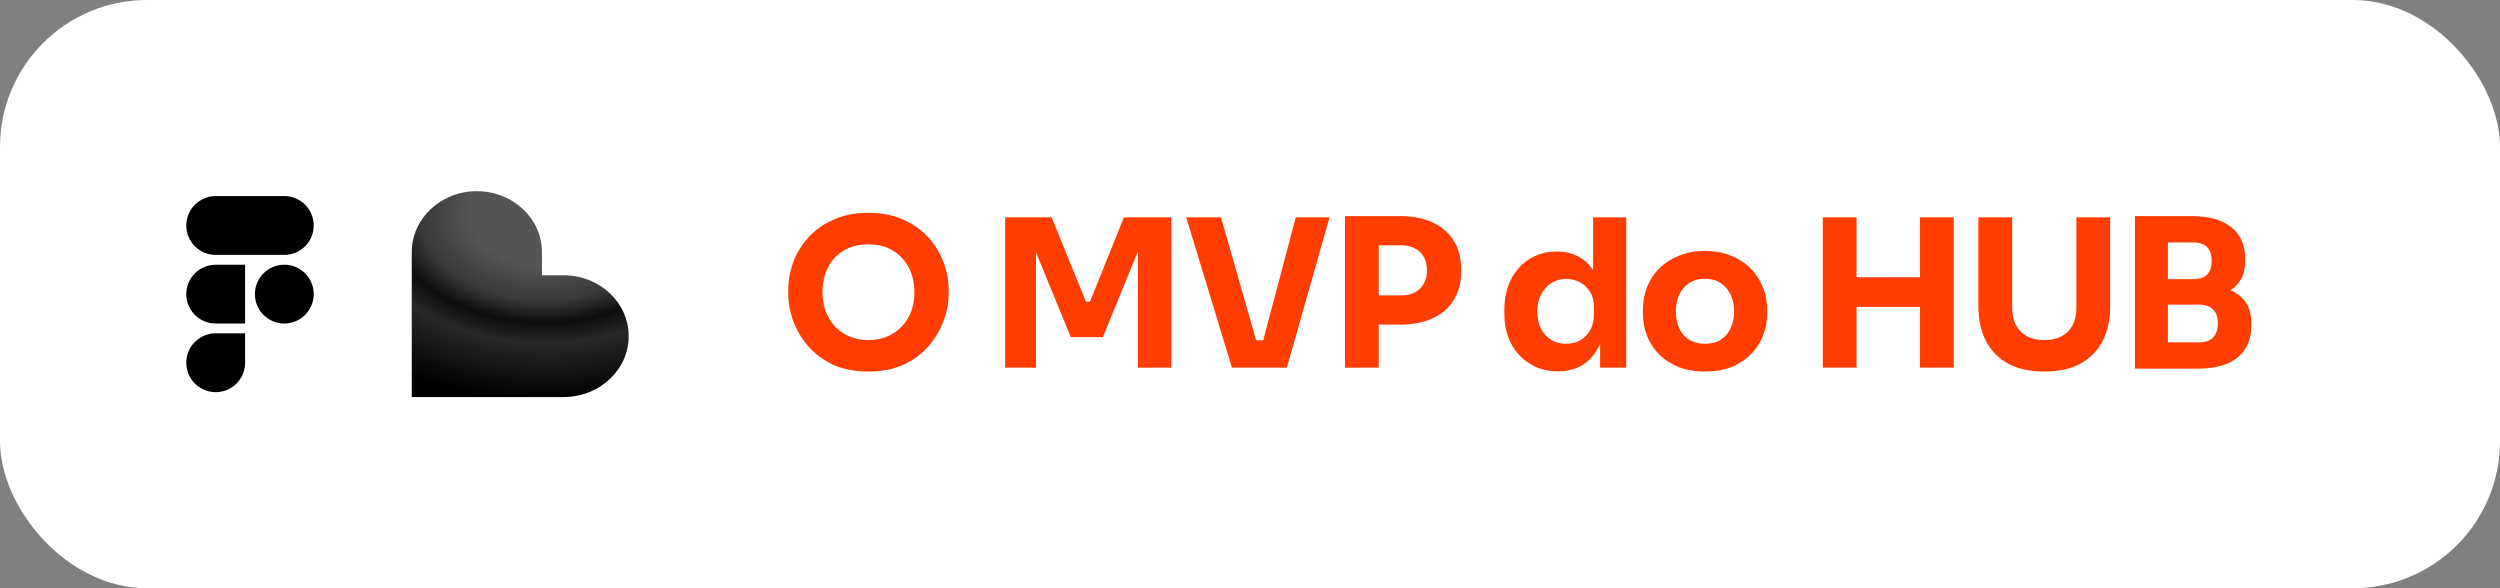
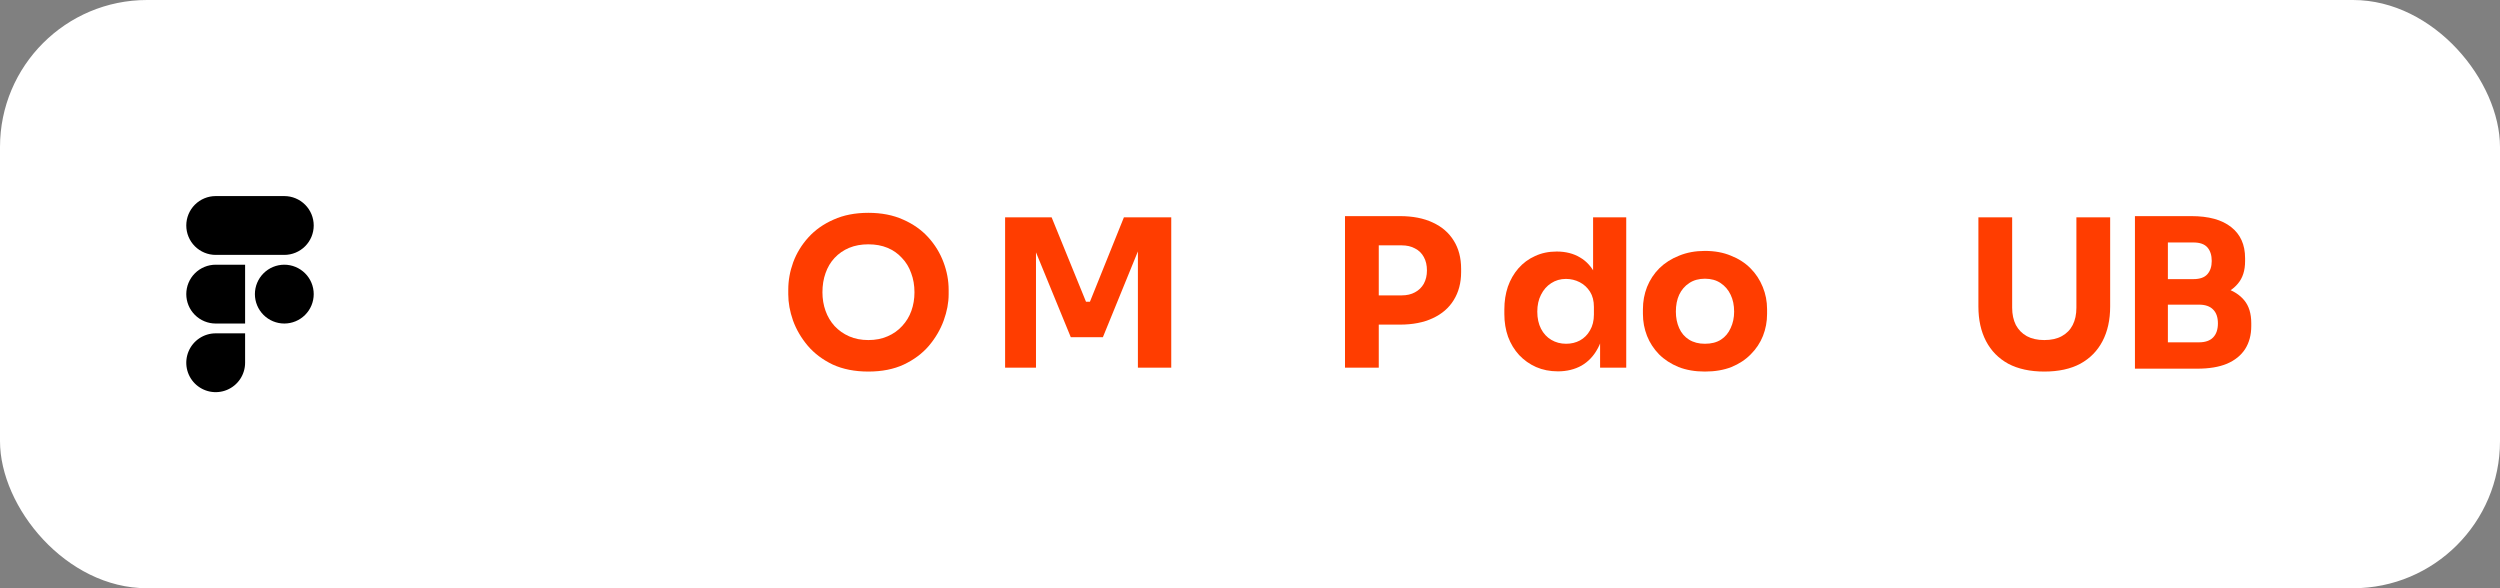
<svg xmlns="http://www.w3.org/2000/svg" width="170" height="40" viewBox="0 0 170 40" fill="none">
  <rect x="0" y="0" width="170" height="40" fill="#808080" stroke="none" />
  <rect width="170" height="40" rx="10" fill="white" />
  <path d="M59.048 25.266C58.124 25.266 57.317 25.107 56.626 24.79C55.945 24.463 55.38 24.039 54.932 23.516C54.484 22.984 54.148 22.41 53.924 21.794C53.709 21.178 53.602 20.585 53.602 20.016V19.708C53.602 19.073 53.714 18.448 53.938 17.832C54.171 17.207 54.517 16.642 54.974 16.138C55.431 15.634 56.001 15.233 56.682 14.934C57.363 14.626 58.152 14.472 59.048 14.472C59.944 14.472 60.733 14.626 61.414 14.934C62.095 15.233 62.665 15.634 63.122 16.138C63.579 16.642 63.925 17.207 64.158 17.832C64.391 18.448 64.508 19.073 64.508 19.708V20.016C64.508 20.585 64.396 21.178 64.172 21.794C63.948 22.41 63.612 22.984 63.164 23.516C62.716 24.039 62.147 24.463 61.456 24.79C60.775 25.107 59.972 25.266 59.048 25.266ZM59.048 23.124C59.533 23.124 59.967 23.04 60.35 22.872C60.742 22.704 61.073 22.471 61.344 22.172C61.624 21.873 61.834 21.528 61.974 21.136C62.114 20.744 62.184 20.324 62.184 19.876C62.184 19.4 62.109 18.966 61.96 18.574C61.82 18.173 61.61 17.827 61.33 17.538C61.059 17.239 60.733 17.011 60.35 16.852C59.967 16.693 59.533 16.614 59.048 16.614C58.563 16.614 58.129 16.693 57.746 16.852C57.363 17.011 57.032 17.239 56.752 17.538C56.481 17.827 56.276 18.173 56.136 18.574C55.996 18.966 55.926 19.4 55.926 19.876C55.926 20.324 55.996 20.744 56.136 21.136C56.276 21.528 56.481 21.873 56.752 22.172C57.032 22.471 57.363 22.704 57.746 22.872C58.129 23.04 58.563 23.124 59.048 23.124Z" fill="#FF3D00" />
  <path d="M68.347 25V14.78H71.511L73.849 20.52H74.115L76.425 14.78H79.645V25H77.377V16.278L77.699 16.306L74.997 22.928H72.813L70.097 16.306L70.447 16.278V25H68.347Z" fill="#FF3D00" />
-   <path d="M83.771 25L80.663 14.78H83.029L85.493 23.404L84.961 23.138H86.389L85.829 23.404L88.111 14.78H90.407L87.509 25H83.771Z" fill="#FF3D00" />
  <path d="M93.476 22.074V20.086H95.31C95.665 20.086 95.968 20.016 96.22 19.876C96.482 19.736 96.682 19.54 96.822 19.288C96.962 19.027 97.032 18.728 97.032 18.392C97.032 18.037 96.962 17.734 96.822 17.482C96.682 17.221 96.482 17.025 96.22 16.894C95.968 16.754 95.665 16.684 95.31 16.684H93.476V14.696H95.198C96.066 14.696 96.808 14.841 97.424 15.13C98.05 15.419 98.526 15.83 98.852 16.362C99.188 16.894 99.356 17.533 99.356 18.28V18.504C99.356 19.232 99.188 19.867 98.852 20.408C98.526 20.94 98.05 21.351 97.424 21.64C96.808 21.929 96.066 22.074 95.198 22.074H93.476ZM91.46 25V14.696H93.756V25H91.46Z" fill="#FF3D00" />
  <path d="M105.936 25.252C105.394 25.252 104.9 25.154 104.452 24.958C104.013 24.762 103.63 24.491 103.304 24.146C102.977 23.791 102.725 23.376 102.548 22.9C102.38 22.424 102.296 21.911 102.296 21.36V21.038C102.296 20.487 102.375 19.974 102.534 19.498C102.702 19.022 102.94 18.607 103.248 18.252C103.565 17.888 103.943 17.608 104.382 17.412C104.82 17.207 105.31 17.104 105.852 17.104C106.468 17.104 107 17.239 107.448 17.51C107.896 17.771 108.246 18.163 108.498 18.686C108.75 19.199 108.89 19.834 108.918 20.59L108.33 20.044V14.78H110.584V25H108.806V21.822H109.114C109.086 22.55 108.932 23.171 108.652 23.684C108.381 24.197 108.012 24.589 107.546 24.86C107.079 25.121 106.542 25.252 105.936 25.252ZM106.496 23.376C106.841 23.376 107.154 23.301 107.434 23.152C107.723 22.993 107.952 22.765 108.12 22.466C108.297 22.167 108.386 21.808 108.386 21.388V20.87C108.386 20.459 108.297 20.114 108.12 19.834C107.942 19.554 107.709 19.339 107.42 19.19C107.13 19.041 106.818 18.966 106.482 18.966C106.108 18.966 105.772 19.064 105.474 19.26C105.184 19.447 104.956 19.708 104.788 20.044C104.62 20.371 104.536 20.753 104.536 21.192C104.536 21.64 104.62 22.027 104.788 22.354C104.956 22.681 105.189 22.933 105.488 23.11C105.786 23.287 106.122 23.376 106.496 23.376Z" fill="#FF3D00" />
  <path d="M115.933 25.266C115.261 25.266 114.664 25.163 114.141 24.958C113.619 24.743 113.175 24.454 112.811 24.09C112.457 23.726 112.186 23.311 111.999 22.844C111.813 22.368 111.719 21.869 111.719 21.346V21.024C111.719 20.492 111.813 19.988 111.999 19.512C112.195 19.027 112.475 18.602 112.839 18.238C113.213 17.874 113.661 17.589 114.183 17.384C114.706 17.169 115.289 17.062 115.933 17.062C116.596 17.062 117.184 17.169 117.697 17.384C118.22 17.589 118.663 17.874 119.027 18.238C119.391 18.602 119.671 19.027 119.867 19.512C120.063 19.988 120.161 20.492 120.161 21.024V21.346C120.161 21.869 120.068 22.368 119.881 22.844C119.695 23.311 119.419 23.726 119.055 24.09C118.701 24.454 118.262 24.743 117.739 24.958C117.217 25.163 116.615 25.266 115.933 25.266ZM115.933 23.376C116.372 23.376 116.736 23.283 117.025 23.096C117.315 22.909 117.534 22.648 117.683 22.312C117.842 21.976 117.921 21.603 117.921 21.192C117.921 20.753 117.842 20.371 117.683 20.044C117.525 19.708 117.296 19.442 116.997 19.246C116.708 19.05 116.353 18.952 115.933 18.952C115.523 18.952 115.168 19.05 114.869 19.246C114.571 19.442 114.342 19.708 114.183 20.044C114.034 20.371 113.959 20.753 113.959 21.192C113.959 21.603 114.034 21.976 114.183 22.312C114.333 22.648 114.557 22.909 114.855 23.096C115.154 23.283 115.513 23.376 115.933 23.376Z" fill="#FF3D00" />
-   <path d="M130.558 25V14.78H132.854V25H130.558ZM123.95 25V14.78H126.246V25H123.95ZM125.84 20.87V18.854H130.964V20.87H125.84Z" fill="#FF3D00" />
  <path d="M139.011 25.266C138.05 25.266 137.233 25.089 136.561 24.734C135.899 24.37 135.395 23.857 135.049 23.194C134.704 22.531 134.531 21.747 134.531 20.842V14.78H136.827V20.926C136.827 21.374 136.911 21.766 137.079 22.102C137.257 22.429 137.504 22.681 137.821 22.858C138.148 23.035 138.545 23.124 139.011 23.124C139.487 23.124 139.884 23.035 140.201 22.858C140.528 22.681 140.775 22.429 140.943 22.102C141.111 21.775 141.195 21.383 141.195 20.926V14.78H143.491V20.842C143.491 21.747 143.319 22.531 142.973 23.194C142.628 23.857 142.124 24.37 141.461 24.734C140.799 25.089 139.982 25.266 139.011 25.266Z" fill="#FF3D00" />
  <path d="M147.136 25.07V23.278H149.53C149.96 23.278 150.282 23.166 150.496 22.942C150.711 22.718 150.818 22.401 150.818 21.99C150.818 21.579 150.711 21.267 150.496 21.052C150.282 20.828 149.96 20.716 149.53 20.716H147.136V19.33H149.418C150.128 19.33 150.758 19.419 151.308 19.596C151.859 19.764 152.293 20.039 152.61 20.422C152.928 20.805 153.086 21.323 153.086 21.976V22.172C153.086 22.779 152.946 23.301 152.666 23.74C152.386 24.169 151.976 24.501 151.434 24.734C150.893 24.958 150.221 25.07 149.418 25.07H147.136ZM145.176 25.07V14.696H147.416V25.07H145.176ZM147.136 20.352V18.98H149.152C149.591 18.98 149.908 18.868 150.104 18.644C150.3 18.42 150.398 18.121 150.398 17.748C150.398 17.356 150.3 17.048 150.104 16.824C149.908 16.6 149.591 16.488 149.152 16.488H147.136V14.696H149.012C150.188 14.696 151.089 14.943 151.714 15.438C152.349 15.933 152.666 16.637 152.666 17.552V17.762C152.666 18.397 152.503 18.905 152.176 19.288C151.859 19.671 151.425 19.946 150.874 20.114C150.333 20.273 149.712 20.352 149.012 20.352H147.136Z" fill="#FF3D00" />
  <path d="M14.667 13.333C14.136 13.333 13.627 13.544 13.252 13.919C12.877 14.294 12.667 14.803 12.667 15.333C12.667 15.864 12.877 16.372 13.252 16.747C13.627 17.122 14.136 17.333 14.667 17.333H19.333C19.864 17.333 20.372 17.122 20.747 16.747C21.123 16.372 21.333 15.864 21.333 15.333C21.333 14.803 21.123 14.294 20.747 13.919C20.372 13.544 19.864 13.333 19.333 13.333H14.667ZM19.333 18C18.803 18 18.294 18.211 17.919 18.586C17.544 18.961 17.333 19.47 17.333 20C17.333 20.53 17.544 21.039 17.919 21.414C18.294 21.789 18.803 22 19.333 22C19.864 22 20.372 21.789 20.747 21.414C21.123 21.039 21.333 20.53 21.333 20C21.333 19.47 21.123 18.961 20.747 18.586C20.372 18.211 19.864 18 19.333 18ZM12.667 20C12.667 19.47 12.877 18.961 13.252 18.586C13.627 18.211 14.136 18 14.667 18H16.667V22H14.667C14.136 22 13.627 21.789 13.252 21.414C12.877 21.039 12.667 20.53 12.667 20ZM14.667 22.667C14.271 22.667 13.884 22.784 13.556 23.004C13.227 23.223 12.97 23.536 12.819 23.901C12.668 24.267 12.628 24.669 12.705 25.057C12.782 25.445 12.973 25.801 13.252 26.081C13.532 26.36 13.889 26.551 14.276 26.628C14.664 26.705 15.066 26.666 15.432 26.514C15.797 26.363 16.11 26.107 16.33 25.778C16.549 25.449 16.667 25.062 16.667 24.667V22.667H14.667Z" fill="black" />
  <g clip-path="url(#clip0_128_53)">
-     <path fill-rule="evenodd" clip-rule="evenodd" d="M32.426 13C34.87 13 36.852 14.854 36.852 17.142V18.717H38.325C40.769 18.717 42.751 20.57 42.751 22.858C42.751 25.147 40.77 27 38.325 27H28V17.142C28 14.855 29.981 13 32.426 13Z" fill="url(#paint0_radial_128_53)" />
-   </g>
+     </g>
  <defs>
    <radialGradient id="paint0_radial_128_53" cx="0" cy="0" r="1" gradientTransform="matrix(-0.625 13.125 -19.034 -0.79 36.75 14.75)" gradientUnits="userSpaceOnUse">
      <stop offset="0.25" stop-color="#565555" />
      <stop offset="0.433" stop-color="#393939" />
      <stop offset="0.548" stop-color="#0D0D0D" />
      <stop offset="0.654" stop-color="#282828" />
      <stop offset="0.95" />
    </radialGradient>
    <clipPath id="clip0_128_53">
      <rect width="15" height="14" fill="white" transform="translate(28 13)" />
    </clipPath>
  </defs>
</svg>